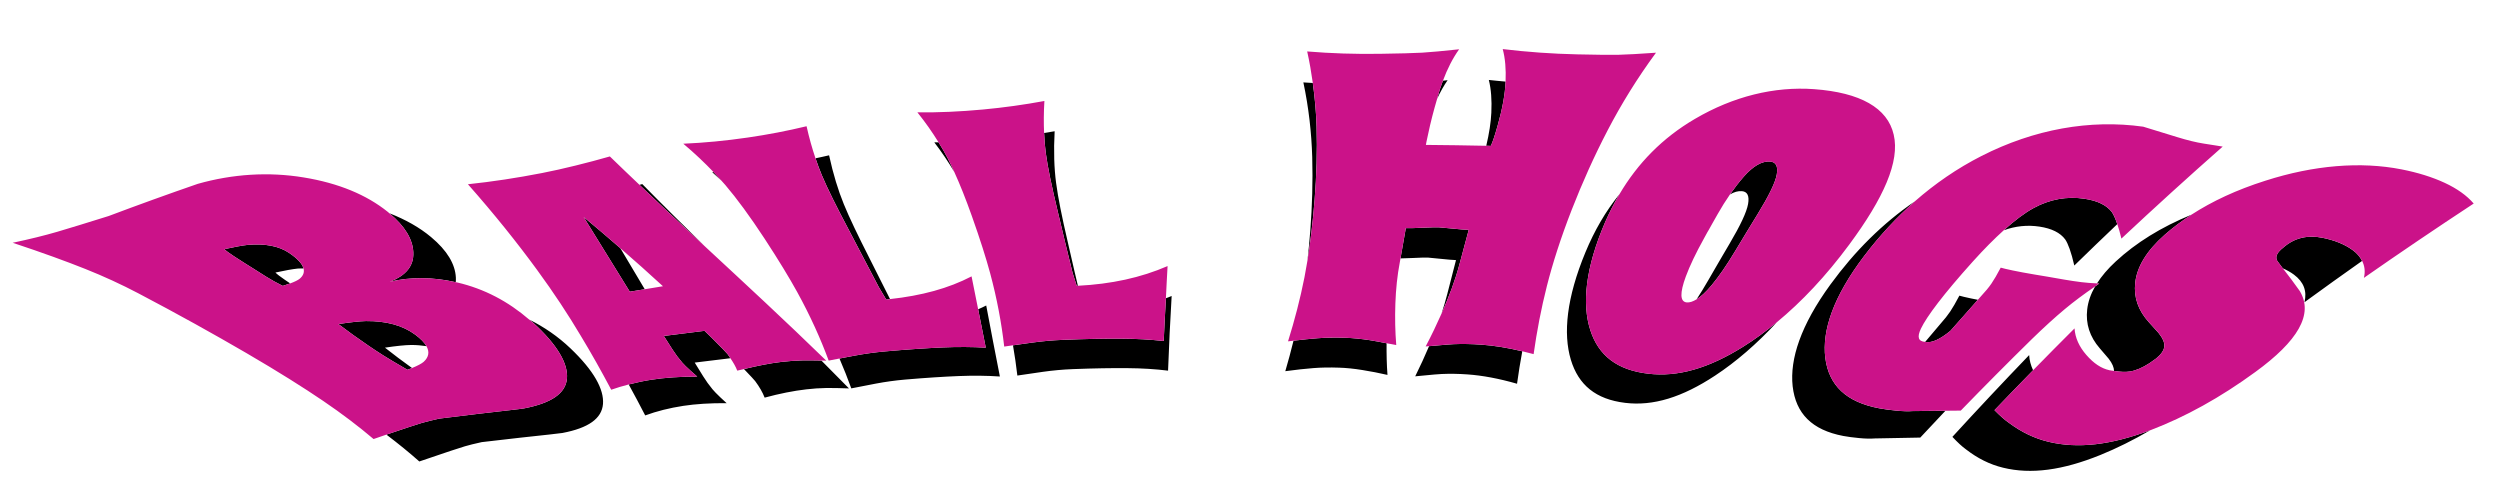
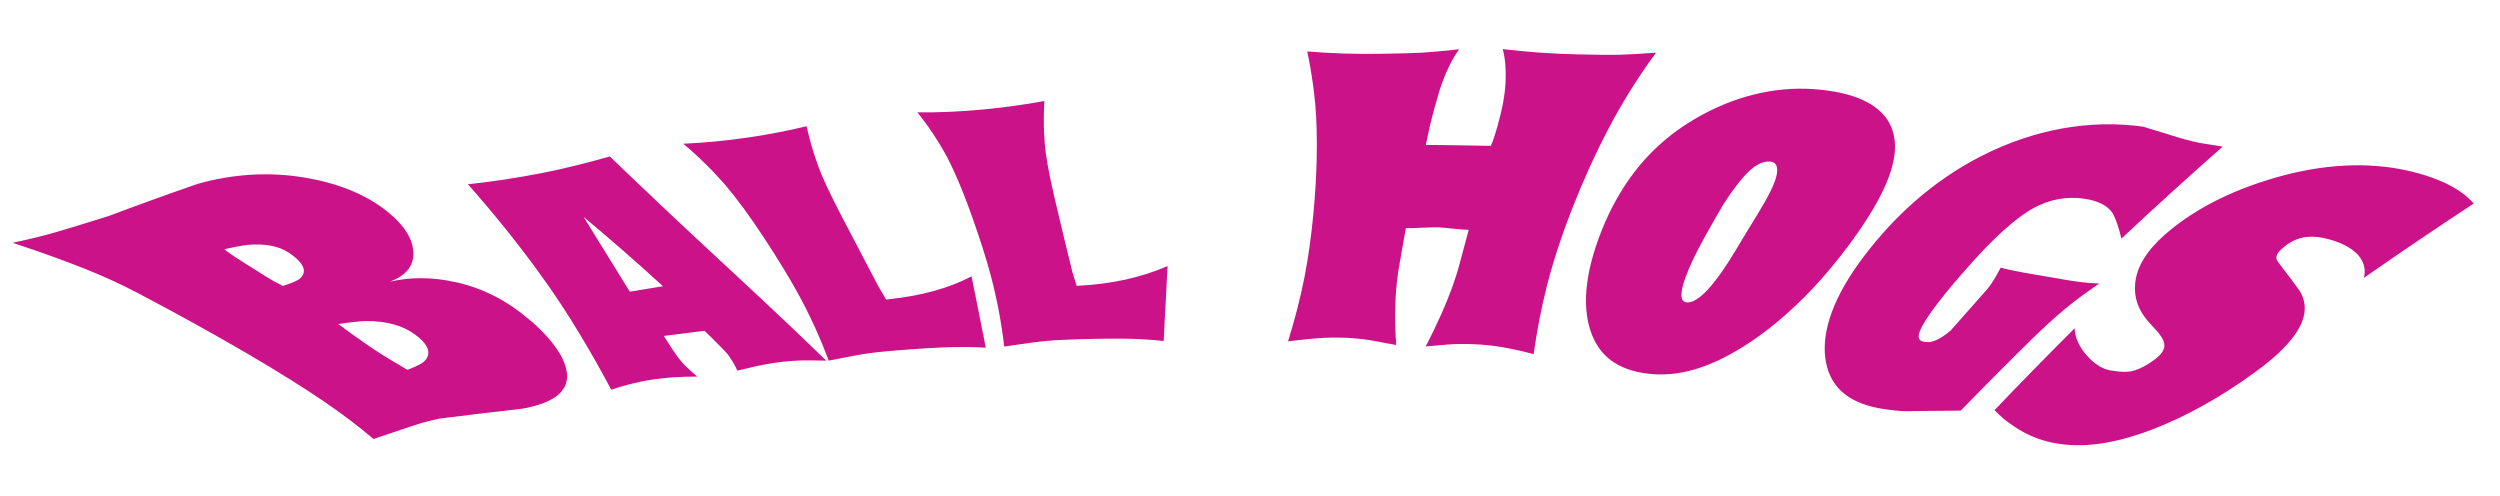
<svg xmlns="http://www.w3.org/2000/svg" version="1.1" id="Layer_1" x="0px" y="0px" width="200px" height="39.667px" viewBox="0 0 200 39.667" style="enable-background:new 0 0 200 39.667;" xml:space="preserve">
-   <path id="color2" d="M116.755,21.152c-0.339,1.272-0.834,2.585-1.43,3.93c0.168-0.514,0.319-1.023,0.448-1.525  c0.233-0.916,0.469-1.832,0.707-2.749c-0.26-0.009-0.685-0.044-1.278-0.107c-0.592-0.062-0.913-0.092-0.96-0.093  c-0.262-0.006-0.669,0.003-1.219,0.032c-0.401,0.021-0.713,0.03-0.983,0.033c0.142-0.807,0.283-1.613,0.426-2.419  c0.326,0.006,0.779-0.005,1.365-0.036c0.584-0.028,1.017-0.038,1.292-0.03c0.05,0,0.391,0.032,1.018,0.094  c0.628,0.063,1.079,0.101,1.356,0.11C117.245,19.313,116.999,20.232,116.755,21.152z M75.083,11.383  c-0.111,0-0.227,0.008-0.338,0.007c0.614,0.801,1.137,1.586,1.595,2.359c-0.183-0.402-0.365-0.782-0.542-1.122  C75.585,12.217,75.341,11.802,75.083,11.383z M84.606,16.857c0.184,0.762,0.373,1.555,0.568,2.382  c0.195,0.827,0.406,1.687,0.63,2.577c0.112,0.352,0.223,0.703,0.333,1.056c0.032-0.002,0.061-0.006,0.094-0.008  c-0.098-0.416-0.203-0.848-0.293-1.249c-0.187-0.824-0.369-1.615-0.544-2.373c-0.443-1.906-0.753-3.442-0.906-4.607  c-0.154-1.165-0.204-2.54-0.117-4.135c-0.28,0.054-0.562,0.092-0.842,0.14c0.025,0.566,0.067,1.103,0.134,1.594  C83.82,13.405,84.144,14.943,84.606,16.857z M107.602,27.021c-0.801-0.025-1.535-0.013-2.199,0.039  c-0.549,0.041-1.205,0.11-1.922,0.197c-0.2,0.816-0.419,1.63-0.657,2.438c0.858-0.116,1.604-0.197,2.232-0.246  c0.628-0.051,1.32-0.063,2.075-0.036c0.57,0.018,1.194,0.081,1.863,0.19c0.67,0.106,1.338,0.236,2.004,0.39  c-0.062-0.818-0.08-1.666-0.072-2.531c-0.45-0.087-0.899-0.181-1.351-0.249C108.867,27.106,108.208,27.041,107.602,27.021z   M105.325,10.115c-0.035-1.144-0.139-2.304-0.302-3.477c-0.251-0.018-0.505-0.024-0.754-0.046c0.431,2.031,0.651,4.026,0.709,5.976  c0.056,1.95-0.004,3.911-0.154,5.879c-0.064,0.842-0.142,1.629-0.226,2.389c0.231-1.422,0.424-3.029,0.568-4.821  C105.322,14.042,105.385,12.074,105.325,10.115z M78.252,24.743c0.203,1.024,0.402,2.05,0.61,3.071  c-1.067-0.065-2.23-0.071-3.48-0.018c-1.25,0.057-2.766,0.155-4.539,0.314c-0.831,0.073-1.652,0.187-2.457,0.338  c-0.446,0.084-0.85,0.161-1.229,0.234c0.349,0.81,0.667,1.609,0.946,2.388c0.557-0.109,1.216-0.239,1.977-0.384  c0.763-0.144,1.539-0.251,2.325-0.32c1.677-0.144,3.111-0.234,4.294-0.282c1.183-0.046,2.282-0.034,3.292,0.036  c-0.373-1.889-0.738-3.782-1.093-5.681C78.692,24.553,78.467,24.641,78.252,24.743z M119.501,11.065  c0.082-0.241,0.183-0.568,0.301-0.984c0.379-1.335,0.6-2.511,0.644-3.525c0-0.01-0.001-0.018,0-0.028  c-0.447-0.045-0.894-0.077-1.34-0.132c0.184,0.734,0.249,1.607,0.201,2.619c-0.036,0.786-0.176,1.671-0.406,2.649  c0.122,0.003,0.245,0.003,0.367,0.005C119.341,11.508,119.418,11.307,119.501,11.065z M114.969,7.906  c0.25-0.544,0.529-1.042,0.84-1.49c-0.133,0.015-0.25,0.028-0.376,0.042c-0.077,0.206-0.155,0.411-0.224,0.628  C115.12,7.36,115.05,7.632,114.969,7.906z M93.098,27.283c-1.047-0.12-2.204-0.185-3.463-0.19c-1.258-0.006-2.792,0.021-4.594,0.096  c-0.845,0.034-1.689,0.11-2.527,0.228c-0.546,0.075-1.026,0.143-1.476,0.209c0.142,0.821,0.261,1.63,0.35,2.418  c0.58-0.088,1.264-0.187,2.056-0.3c0.792-0.111,1.59-0.184,2.388-0.215c1.703-0.066,3.152-0.089,4.341-0.078  c1.189,0.009,2.282,0.078,3.272,0.201c0.074-1.985,0.168-3.977,0.287-5.972c-0.149,0.068-0.307,0.117-0.457,0.18  C93.214,25.001,93.144,26.144,93.098,27.283z M46.688,17.355c1.23,2.004,2.463,3.997,3.696,5.981  c0.398-0.067,0.798-0.131,1.196-0.197c-0.651-1.094-1.303-2.184-1.953-3.284C48.663,19.018,47.687,18.183,46.688,17.355z   M32.9,27.598c0.43,0.001,0.832,0.037,1.215,0.095c-0.164-0.288-0.458-0.594-0.892-0.916c-0.986-0.733-2.299-1.104-3.942-1.091  c-0.523,0.013-1.26,0.093-2.21,0.24c0.752,0.573,1.563,1.152,2.426,1.741c0.371,0.253,0.756,0.507,1.158,0.761  c0.404,0.257,1.055,0.642,1.942,1.157c0.133-0.049,0.25-0.097,0.365-0.144c-0.766-0.551-1.492-1.094-2.166-1.628  C31.7,27.675,32.402,27.606,32.9,27.598z M22.034,21.803c0.762-0.167,1.354-0.272,1.772-0.317c0.167-0.014,0.317-0.006,0.475-0.01  c-0.101-0.374-0.478-0.789-1.161-1.249c-0.809-0.542-1.913-0.759-3.312-0.635c-0.438,0.05-1.058,0.163-1.857,0.341  c0.13,0.13,0.381,0.317,0.751,0.558c0.37,0.242,0.659,0.428,0.87,0.559c0.256,0.167,0.452,0.289,0.59,0.37  c0.393,0.248,0.772,0.486,1.136,0.717c0.364,0.232,0.806,0.476,1.324,0.735c0.226-0.068,0.417-0.134,0.593-0.199  c-0.136-0.091-0.288-0.194-0.459-0.311C22.402,22.119,22.16,21.934,22.034,21.803z M33.067,20.187  c0.047,1.078-0.575,1.854-1.883,2.351c1.646-0.393,3.431-0.381,5.275,0.036c0.013-0.121,0.016-0.246,0.01-0.376  c-0.054-1.065-0.688-2.151-1.983-3.232c-0.933-0.78-2.054-1.406-3.331-1.904C32.403,18.1,33.021,19.151,33.067,20.187z   M67.883,18.349c0.377,0.712,0.766,1.454,1.167,2.227c0.4,0.775,0.822,1.577,1.264,2.409c0.197,0.327,0.393,0.656,0.587,0.983  c0.105-0.01,0.198-0.029,0.302-0.041c-0.177-0.352-0.365-0.72-0.534-1.06c-0.384-0.771-0.756-1.512-1.117-2.221  c-0.907-1.783-1.6-3.219-2.047-4.314c-0.448-1.095-0.849-2.395-1.178-3.908c-0.358,0.089-0.723,0.16-1.084,0.24  c0.162,0.479,0.329,0.938,0.506,1.357C66.214,15.121,66.936,16.562,67.883,18.349z M42.344,25.57c0.1,0.086,0.208,0.158,0.307,0.247  c1.959,1.784,2.81,3.29,2.707,4.471c-0.11,1.185-1.24,1.958-3.435,2.384c-0.219,0.045-1.417,0.172-3.591,0.426  c-0.725,0.085-1.791,0.212-3.196,0.392c-0.609,0.137-1.079,0.253-1.411,0.352c-0.275,0.083-1.235,0.389-2.813,0.928  c0.964,0.729,1.843,1.447,2.634,2.148c2.096-0.725,3.337-1.122,3.651-1.216c0.316-0.094,0.763-0.205,1.342-0.332  c1.338-0.161,2.351-0.274,3.04-0.35c2.068-0.228,3.205-0.342,3.414-0.382c2.083-0.397,3.152-1.152,3.247-2.322  c0.089-1.169-0.73-2.666-2.606-4.452C44.631,26.909,43.528,26.158,42.344,25.57z M64.13,28.835c-0.501,0.013-1.045,0.053-1.629,0.12  c-0.916,0.109-1.923,0.31-2.981,0.572c0.528,0.549,0.831,0.879,0.891,0.958c0.347,0.465,0.599,0.908,0.761,1.326  c1.198-0.325,2.316-0.546,3.334-0.663c0.553-0.064,1.067-0.1,1.544-0.106c0.475-0.008,1.099,0.002,1.867,0.031  c-0.736-0.753-1.472-1.495-2.207-2.229C65.08,28.829,64.548,28.827,64.13,28.835z M56.979,13.776  c0.255,0.225,0.495,0.449,0.734,0.672c-0.2-0.226-0.407-0.452-0.625-0.68C57.053,13.77,57.015,13.775,56.979,13.776z M56.918,27.002  c-0.121-0.123-0.306-0.303-0.555-0.535c-1.088,0.13-2.174,0.267-3.257,0.409c0.228,0.358,0.461,0.724,0.696,1.091  c0.235,0.367,0.497,0.717,0.784,1.048c0.137,0.159,0.357,0.371,0.656,0.641c0.299,0.269,0.477,0.426,0.536,0.472  c-1.383-0.001-2.608,0.085-3.661,0.25c-0.634,0.098-1.237,0.229-1.82,0.38c0.448,0.814,0.888,1.637,1.319,2.476  c0.928-0.34,1.947-0.597,3.045-0.765c0.997-0.151,2.158-0.227,3.469-0.215c-0.055-0.044-0.224-0.202-0.508-0.471  c-0.284-0.271-0.492-0.483-0.623-0.642c-0.274-0.332-0.525-0.68-0.752-1.047c-0.226-0.366-0.45-0.729-0.67-1.087  c0.949-0.122,1.901-0.237,2.853-0.348c-0.077-0.112-0.14-0.222-0.229-0.336C58.125,28.226,57.705,27.784,56.918,27.002z   M51.382,14.727c-0.072,0.021-0.151,0.04-0.223,0.06c1.705,1.627,3.431,3.251,5.183,4.876C54.664,18.021,53,16.378,51.382,14.727z   M139.452,27.738c-2.776,1.734-5.224,2.442-7.613,2.157c-2.478-0.296-3.957-1.451-4.614-3.481c-0.683-2.116-0.389-4.98,1.18-8.624  c0.342-0.792,0.729-1.539,1.151-2.252c-1.103,1.36-2.002,2.908-2.723,4.65c-1.503,3.631-1.797,6.486-1.164,8.593  c0.609,2.017,1.998,3.163,4.337,3.446c2.252,0.275,4.567-0.443,7.205-2.181c1.668-1.098,3.321-2.522,4.93-4.261  C141.252,26.519,140.355,27.177,139.452,27.738z M156.032,26.468c0.726-0.829,1.461-1.657,2.198-2.485  c-0.199-0.038-0.398-0.076-0.564-0.112c-0.443-0.096-0.75-0.167-0.916-0.219c-0.286,0.546-0.531,0.968-0.731,1.267  c-0.2,0.299-0.459,0.625-0.773,0.976c-0.415,0.485-0.822,0.97-1.232,1.456c0.021,0.001,0.031,0.01,0.053,0.01  C154.556,27.443,155.206,27.146,156.032,26.468z M151.692,32.85c-0.519-0.052-0.968-0.112-1.344-0.183  c-2.66-0.5-4.039-1.835-4.325-4.031c-0.271-2.195,0.648-4.913,3.114-8.161c1.237-1.626,2.58-3.075,4.04-4.357  c-2.563,1.749-4.787,3.963-6.746,6.647c-2.363,3.247-3.257,5.953-3.019,8.135c0.251,2.181,1.54,3.498,4.051,3.977  c0.356,0.066,0.776,0.123,1.27,0.169c0.49,0.048,0.905,0.057,1.248,0.029c1.203-0.03,2.417-0.053,3.641-0.069  c0.663-0.716,1.338-1.429,2.012-2.143c-0.875,0.007-1.751,0.012-2.617,0.025C152.652,32.916,152.211,32.901,151.692,32.85z   M188.192,19.993c-0.615-0.444-1.412-0.767-2.371-0.965c-1.22-0.251-2.271,0.006-3.143,0.767c-0.522,0.401-0.684,0.762-0.495,1.08  c0.156,0.196,0.289,0.394,0.44,0.59c0.33,0.145,0.63,0.311,0.891,0.505c0.782,0.582,1.063,1.319,0.843,2.208  c1.516-1.106,3.055-2.207,4.609-3.304C188.805,20.552,188.559,20.255,188.192,19.993z M170.406,29.719  c0.468-0.075,0.983-0.296,1.551-0.662c0.285-0.194,0.465-0.321,0.538-0.382c0.395-0.326,0.613-0.64,0.649-0.943  c0.037-0.302-0.116-0.67-0.467-1.104c-0.251-0.283-0.507-0.567-0.767-0.849c-0.852-0.939-1.222-1.984-1.094-3.15  c0.134-1.261,0.887-2.543,2.359-3.845c0.65-0.574,1.366-1.107,2.14-1.608c-2.441,1.002-4.441,2.25-6.053,3.74  c-0.642,0.591-1.136,1.177-1.505,1.758c0.06,0.003,0.113,0.012,0.174,0.014c-0.114,0.077-0.212,0.152-0.323,0.228  c-0.354,0.617-0.563,1.229-0.632,1.834c-0.135,1.157,0.205,2.192,1.003,3.112c0.242,0.279,0.481,0.556,0.715,0.835  c0.291,0.376,0.425,0.701,0.429,0.979C169.599,29.75,170.035,29.778,170.406,29.719z M139.846,16.321  c-0.114,0.65-0.614,1.706-1.477,3.169c-0.17,0.289-0.349,0.592-0.536,0.912c-0.187,0.319-0.308,0.53-0.37,0.634  c-0.095,0.164-0.206,0.357-0.332,0.572c-0.125,0.216-0.283,0.49-0.474,0.819c-0.322,0.559-0.631,1.064-0.928,1.515  c0.359-0.223,0.755-0.586,1.201-1.124c0.573-0.685,1.202-1.598,1.886-2.736c0.199-0.331,0.364-0.606,0.496-0.822  c0.13-0.218,0.246-0.409,0.347-0.575c0.063-0.102,0.191-0.314,0.387-0.635c0.194-0.32,0.381-0.624,0.559-0.913  c0.899-1.466,1.421-2.524,1.536-3.177c0.116-0.653-0.063-0.998-0.528-1.036c-0.652-0.053-1.366,0.356-2.121,1.22  c-0.383,0.44-0.748,0.912-1.097,1.414c0.334-0.201,0.655-0.29,0.96-0.265C139.795,15.33,139.96,15.672,139.846,16.321z   M166.771,15.903c-1.41-0.214-2.783,0.035-4.075,0.737c-0.701,0.38-1.503,0.979-2.397,1.783c0.925-0.338,1.883-0.441,2.858-0.294  c0.973,0.146,1.667,0.49,2.061,1.027c0.221,0.319,0.482,1.014,0.726,2.086c1.131-1.106,2.28-2.209,3.438-3.311  c-0.152-0.447-0.303-0.781-0.439-0.971C168.529,16.413,167.798,16.058,166.771,15.903z M116.291,27.535  c-0.059-0.004-0.726,0.047-1.966,0.16c-0.339,0.793-0.701,1.594-1.108,2.411c1.342-0.133,2.055-0.191,2.114-0.186  c0.647-0.028,1.341-0.02,2.073,0.033c1.18,0.083,2.511,0.328,3.959,0.747c0.119-0.869,0.259-1.734,0.418-2.597  c-1.187-0.284-2.294-0.462-3.293-0.531C117.713,27.519,116.977,27.507,116.291,27.535z M163.873,35.342  c-1.131-0.273-2.168-0.778-3.155-1.512c-0.333-0.228-0.716-0.567-1.16-1.017c1.02-1.067,2.05-2.131,3.089-3.193  c-0.182-0.39-0.294-0.794-0.314-1.214c-2.089,2.172-4.137,4.353-6.142,6.543c0.415,0.442,0.773,0.775,1.084,0.998  c0.927,0.718,1.9,1.209,2.971,1.469c2.231,0.546,4.748,0.211,7.787-1.019c1.31-0.533,2.635-1.19,3.969-1.971  C168.849,35.606,166.218,35.911,163.873,35.342z" />
  <path id="color1" style="fill:#CB1289;" d="M78.252,24.743c0.203,1.024,0.402,2.05,0.61,3.071c-1.067-0.065-2.23-0.071-3.48-0.018  c-1.25,0.057-2.766,0.155-4.539,0.314c-0.831,0.073-1.652,0.187-2.457,0.338c-0.446,0.084-0.85,0.161-1.229,0.234  c-0.306,0.059-0.598,0.115-0.862,0.167c-0.65-1.759-1.478-3.596-2.526-5.499c-0.601-1.088-1.457-2.508-2.602-4.256  c-1.168-1.78-2.218-3.211-3.139-4.29c-0.1-0.118-0.212-0.237-0.317-0.355c-0.2-0.226-0.407-0.452-0.625-0.68  c-0.714-0.748-1.513-1.506-2.422-2.272c1.673-0.072,3.386-0.236,5.159-0.494c1.604-0.233,3.166-0.533,4.702-0.904  c0.21,0.94,0.452,1.789,0.714,2.566c0.162,0.479,0.329,0.938,0.506,1.357c0.466,1.1,1.188,2.54,2.134,4.327  c0.377,0.712,0.766,1.454,1.167,2.227c0.4,0.775,0.822,1.577,1.264,2.409c0.197,0.327,0.393,0.656,0.587,0.983  c0.105-0.01,0.198-0.029,0.302-0.041c2.535-0.274,4.682-0.857,6.526-1.817C77.898,22.991,78.078,23.866,78.252,24.743z   M162.528,27.148c0.978-0.951,1.862-1.759,2.663-2.424c0.707-0.591,1.522-1.196,2.418-1.811c0.111-0.077,0.209-0.151,0.323-0.228  c-0.061-0.002-0.114-0.011-0.174-0.014c-0.433-0.02-0.855-0.048-1.253-0.099c-0.453-0.056-0.906-0.126-1.36-0.203  c-0.087-0.017-0.216-0.039-0.389-0.068c-0.217-0.038-0.553-0.098-1.006-0.175c-0.196-0.032-0.51-0.085-0.943-0.157  c-0.717-0.121-1.309-0.23-1.778-0.329c-0.471-0.101-0.794-0.174-0.971-0.228c-0.29,0.551-0.54,0.976-0.746,1.278  c-0.208,0.301-0.477,0.628-0.807,0.98c-0.093,0.104-0.183,0.208-0.275,0.311c-0.737,0.827-1.472,1.656-2.198,2.485  c-0.826,0.678-1.476,0.976-1.965,0.893c-0.022,0-0.033-0.009-0.053-0.01c-0.548-0.032-0.666-0.379-0.339-1.059  c0.461-0.97,1.811-2.766,4.156-5.372c0.89-0.988,1.711-1.814,2.469-2.496c0.893-0.804,1.696-1.403,2.397-1.783  c1.292-0.702,2.665-0.951,4.075-0.737c1.026,0.155,1.758,0.51,2.173,1.057c0.136,0.19,0.287,0.524,0.439,0.971  c0.11,0.323,0.221,0.699,0.328,1.158c2.635-2.467,5.335-4.921,8.104-7.361c-0.154-0.025-0.392-0.063-0.714-0.114  c-0.321-0.051-0.586-0.092-0.792-0.124c-0.618-0.096-1.329-0.271-2.139-0.521c-0.81-0.251-1.714-0.53-2.714-0.833  c-4.263-0.598-8.729,0.202-12.938,2.344c-1.951,0.995-3.719,2.212-5.342,3.637c-1.46,1.282-2.802,2.731-4.04,4.357  c-2.467,3.248-3.386,5.966-3.114,8.161c0.286,2.196,1.665,3.531,4.325,4.031c0.376,0.07,0.825,0.131,1.344,0.183  c0.518,0.052,0.96,0.066,1.324,0.037c0.865-0.013,1.742-0.018,2.617-0.025c0.411-0.003,0.816-0.01,1.229-0.012  C158.711,30.942,160.6,29.041,162.528,27.148z M56.506,19.817c3.094,2.871,6.34,5.865,9.595,9.036  c-0.137-0.004-0.262-0.007-0.39-0.01c-0.632-0.015-1.163-0.017-1.581-0.009c-0.501,0.013-1.045,0.053-1.629,0.12  c-0.916,0.109-1.923,0.31-2.981,0.572c-0.183,0.045-0.354,0.076-0.54,0.126c-0.12-0.316-0.315-0.652-0.549-0.995  c-0.077-0.112-0.14-0.222-0.229-0.336c-0.077-0.097-0.497-0.538-1.284-1.32c-0.121-0.123-0.306-0.303-0.555-0.535  c-1.088,0.13-2.174,0.267-3.257,0.409c0.228,0.358,0.461,0.724,0.696,1.091c0.235,0.367,0.497,0.717,0.784,1.048  c0.137,0.159,0.357,0.371,0.656,0.641c0.299,0.269,0.477,0.426,0.536,0.472c-1.383-0.001-2.608,0.085-3.661,0.25  c-0.634,0.098-1.237,0.229-1.82,0.38c-0.483,0.125-0.953,0.263-1.398,0.422c-0.783-1.476-1.591-2.917-2.436-4.313  c-0.993-1.673-2.151-3.434-3.498-5.275c-1.58-2.16-3.407-4.448-5.531-6.85c1.947-0.206,3.913-0.504,5.927-0.897  c0.843-0.164,1.736-0.364,2.683-0.598c0.948-0.233,1.862-0.477,2.745-0.73c0.777,0.759,1.576,1.515,2.369,2.271  c1.705,1.627,3.431,3.251,5.183,4.876C56.397,19.715,56.451,19.766,56.506,19.817z M51.58,23.139c0.485-0.08,0.97-0.162,1.457-0.24  c-1.109-1.022-2.25-2.036-3.41-3.044c-0.964-0.838-1.94-1.672-2.939-2.5c1.23,2.004,2.463,3.997,3.696,5.981  C50.782,23.269,51.182,23.205,51.58,23.139z M147.933,19.575c-1.852,2.503-3.8,4.567-5.793,6.211  c-0.888,0.733-1.785,1.391-2.688,1.952c-2.776,1.734-5.224,2.442-7.613,2.157c-2.478-0.296-3.957-1.451-4.614-3.481  c-0.683-2.116-0.389-4.98,1.18-8.624c0.342-0.792,0.729-1.539,1.151-2.252c1.472-2.489,3.44-4.505,6.042-6.028  c3.077-1.803,6.354-2.608,9.531-2.377c3.686,0.268,5.881,1.498,6.368,3.641C152.002,12.92,150.688,15.854,147.933,19.575z   M142.141,13.961c0.116-0.653-0.063-0.998-0.528-1.036c-0.652-0.053-1.366,0.356-2.121,1.22c-0.383,0.44-0.748,0.912-1.097,1.414  c-0.34,0.49-0.665,1.008-0.976,1.558c-0.175,0.308-0.32,0.566-0.438,0.773c-0.114,0.207-0.214,0.381-0.294,0.525  c-0.039,0.062-0.07,0.113-0.093,0.155c-0.104,0.186-0.189,0.34-0.254,0.465c-0.678,1.217-1.165,2.246-1.475,3.086  c-0.488,1.326-0.467,2.015,0.068,2.071c0.239,0.024,0.507-0.069,0.797-0.249c0.359-0.223,0.755-0.586,1.201-1.124  c0.573-0.685,1.202-1.598,1.886-2.736c0.199-0.331,0.364-0.606,0.496-0.822c0.13-0.218,0.246-0.409,0.347-0.575  c0.063-0.102,0.191-0.314,0.387-0.635c0.194-0.32,0.381-0.624,0.559-0.913C141.504,15.672,142.025,14.614,142.141,13.961z   M132.479,4.217c-1.335,0.093-2.327,0.15-2.991,0.166c-0.664,0.016-1.765,0-3.307-0.034c-2.006-0.043-3.983-0.186-5.964-0.422  c0.199,0.73,0.272,1.598,0.229,2.601c0,0.01,0.001,0.018,0,0.028c-0.045,1.015-0.266,2.19-0.644,3.525  c-0.118,0.416-0.219,0.743-0.301,0.984c-0.083,0.241-0.16,0.443-0.233,0.603c-0.122-0.003-0.245-0.003-0.367-0.005  c-1.611-0.033-3.221-0.058-4.829-0.071c0.018-0.115,0.034-0.193,0.042-0.239c0.018-0.091,0.064-0.296,0.134-0.615  c0.193-0.937,0.441-1.883,0.722-2.833c0.081-0.273,0.151-0.545,0.24-0.82c0.07-0.217,0.148-0.422,0.224-0.628  c0.358-0.959,0.786-1.801,1.297-2.514c-1.296,0.139-2.276,0.23-2.959,0.271c-0.68,0.039-1.801,0.066-3.357,0.091  c-1.989,0.032-3.926-0.031-5.84-0.189c0.19,0.848,0.332,1.687,0.449,2.522c0.164,1.173,0.267,2.333,0.302,3.477  c0.06,1.959-0.003,3.926-0.16,5.901c-0.143,1.791-0.337,3.398-0.568,4.821c-0.076,0.467-0.155,0.914-0.239,1.34  c-0.34,1.727-0.789,3.44-1.316,5.132c0.157-0.02,0.29-0.034,0.439-0.052c0.717-0.087,1.373-0.156,1.922-0.197  c0.664-0.052,1.398-0.064,2.199-0.039c0.606,0.02,1.265,0.084,1.974,0.192c0.452,0.068,0.901,0.162,1.351,0.249  c0.257,0.05,0.516,0.086,0.772,0.142c-0.086-1.066-0.112-2.171-0.07-3.321c0.04-1.146,0.153-2.242,0.354-3.293  c0.019-0.106,0.037-0.212,0.056-0.318c0.142-0.807,0.283-1.613,0.426-2.419c0.326,0.006,0.779-0.005,1.365-0.036  c0.584-0.028,1.017-0.038,1.292-0.03c0.05,0,0.391,0.032,1.018,0.094c0.628,0.063,1.079,0.101,1.356,0.11  c-0.25,0.919-0.496,1.839-0.74,2.759c-0.339,1.272-0.834,2.585-1.43,3.93c-0.384,0.866-0.802,1.743-1.274,2.638  c0.097-0.009,0.183-0.017,0.274-0.025c1.241-0.113,1.907-0.164,1.966-0.16c0.686-0.028,1.422-0.017,2.197,0.037  c1,0.069,2.106,0.247,3.293,0.531c0.298,0.071,0.598,0.144,0.907,0.23c0.259-1.833,0.604-3.651,1.064-5.458  c0.458-1.806,1.106-3.835,1.984-6.089c0.843-2.158,1.791-4.282,2.881-6.371C129.705,8.325,130.977,6.26,132.479,4.217z   M197.896,16.283c-0.549-0.64-1.324-1.192-2.316-1.654c-0.992-0.461-2.15-0.822-3.455-1.079c-3.281-0.644-7.009-0.339-10.891,0.905  c-2.3,0.728-4.253,1.64-5.917,2.718c-0.773,0.501-1.49,1.034-2.14,1.608c-1.473,1.302-2.226,2.584-2.359,3.845  c-0.128,1.166,0.242,2.212,1.094,3.15c0.26,0.282,0.516,0.565,0.767,0.849c0.351,0.435,0.504,0.803,0.467,1.104  c-0.036,0.304-0.254,0.617-0.649,0.943c-0.073,0.061-0.253,0.188-0.538,0.382c-0.567,0.366-1.083,0.587-1.551,0.662  c-0.372,0.059-0.808,0.031-1.282-0.044c-0.127-0.02-0.241-0.025-0.375-0.055c-0.658-0.144-1.259-0.551-1.839-1.217  c-0.581-0.665-0.9-1.374-0.949-2.129c-1.116,1.113-2.22,2.229-3.314,3.347c-1.039,1.062-2.07,2.126-3.089,3.193  c0.444,0.449,0.827,0.789,1.16,1.017c0.987,0.733,2.024,1.238,3.155,1.512c2.345,0.57,4.976,0.264,8.129-0.915  c0.026-0.01,0.051-0.017,0.077-0.027c2.745-1.049,5.55-2.595,8.354-4.645c3.365-2.449,4.686-4.608,3.54-6.482  c-0.423-0.607-0.885-1.207-1.349-1.808c-0.151-0.196-0.285-0.395-0.44-0.59c-0.188-0.318-0.027-0.679,0.495-1.08  c0.872-0.761,1.923-1.018,3.143-0.767c0.959,0.198,1.756,0.521,2.371,0.965c0.366,0.262,0.613,0.559,0.775,0.881  c0.205,0.407,0.264,0.856,0.141,1.358C191.974,20.233,194.902,18.251,197.896,16.283z M45.357,30.288  c-0.11,1.185-1.24,1.958-3.435,2.384c-0.219,0.045-1.417,0.172-3.591,0.426c-0.725,0.085-1.791,0.212-3.196,0.392  c-0.609,0.137-1.079,0.253-1.411,0.352c-0.275,0.083-1.235,0.389-2.813,0.928c-0.32,0.109-0.655,0.224-1.026,0.353  c-1.168-0.992-2.506-2.014-4.04-3.056c-1.533-1.041-3.562-2.323-6.144-3.828c-2.584-1.504-5.449-3.101-8.633-4.773  c-1.349-0.709-2.762-1.36-4.247-1.952c-1.484-0.592-3.405-1.296-5.806-2.092c1.347-0.287,2.534-0.577,3.566-0.879  c1.032-0.302,2.396-0.726,4.112-1.261c2.327-0.877,4.701-1.735,7.125-2.573c2.798-0.795,5.68-0.975,8.48-0.514  c2.803,0.459,5.023,1.393,6.713,2.746c0.051,0.041,0.094,0.082,0.144,0.123c1.248,1.039,1.866,2.089,1.912,3.125  c0.047,1.078-0.575,1.854-1.883,2.351c1.646-0.393,3.431-0.381,5.275,0.036c0.041,0.009,0.08,0.012,0.121,0.022  c2.174,0.507,4.081,1.522,5.764,2.975c0.1,0.086,0.208,0.158,0.307,0.247C44.609,27.602,45.46,29.107,45.357,30.288z M17.952,19.933  c0.13,0.13,0.381,0.317,0.751,0.558c0.37,0.242,0.659,0.428,0.87,0.559c0.256,0.167,0.452,0.289,0.59,0.37  c0.393,0.248,0.772,0.486,1.136,0.717c0.364,0.232,0.806,0.476,1.324,0.735c0.226-0.068,0.417-0.134,0.593-0.199  c0.354-0.131,0.614-0.255,0.758-0.373c0.292-0.245,0.389-0.522,0.308-0.825c-0.101-0.374-0.478-0.789-1.161-1.249  c-0.809-0.542-1.913-0.759-3.312-0.635C19.37,19.642,18.75,19.754,17.952,19.933z M32.963,29.441  c0.448-0.184,0.764-0.35,0.933-0.497c0.406-0.372,0.482-0.79,0.219-1.252c-0.164-0.288-0.458-0.594-0.892-0.916  c-0.986-0.733-2.299-1.104-3.942-1.091c-0.523,0.013-1.26,0.093-2.21,0.24c0.752,0.573,1.563,1.152,2.426,1.741  c0.371,0.253,0.756,0.507,1.158,0.761c0.404,0.257,1.055,0.642,1.942,1.157C32.73,29.536,32.848,29.488,32.963,29.441z   M86.137,22.872c-0.109-0.353-0.221-0.704-0.333-1.056c-0.224-0.89-0.436-1.75-0.63-2.577c-0.195-0.827-0.385-1.62-0.568-2.382  c-0.462-1.914-0.786-3.453-0.944-4.624c-0.067-0.491-0.109-1.028-0.134-1.594c-0.035-0.783-0.032-1.63,0.024-2.56  c-1.629,0.302-3.261,0.528-4.915,0.682c-1.828,0.17-3.569,0.247-5.244,0.228c0.652,0.812,1.207,1.609,1.69,2.394  c0.258,0.418,0.501,0.834,0.715,1.243c0.177,0.34,0.359,0.72,0.542,1.122c0.452,0.99,0.92,2.16,1.406,3.527  c0.67,1.884,1.151,3.413,1.466,4.579c0.551,2.043,0.912,4.003,1.126,5.872c0.214-0.032,0.459-0.067,0.699-0.102  c0.45-0.065,0.93-0.134,1.476-0.209c0.838-0.117,1.683-0.193,2.527-0.228c1.802-0.075,3.336-0.102,4.594-0.096  c1.259,0.005,2.415,0.07,3.463,0.19c0.046-1.139,0.116-2.282,0.177-3.424c0.046-0.857,0.079-1.712,0.133-2.571  c-2.144,0.93-4.496,1.44-7.177,1.576C86.199,22.866,86.169,22.871,86.137,22.872z" />
</svg>